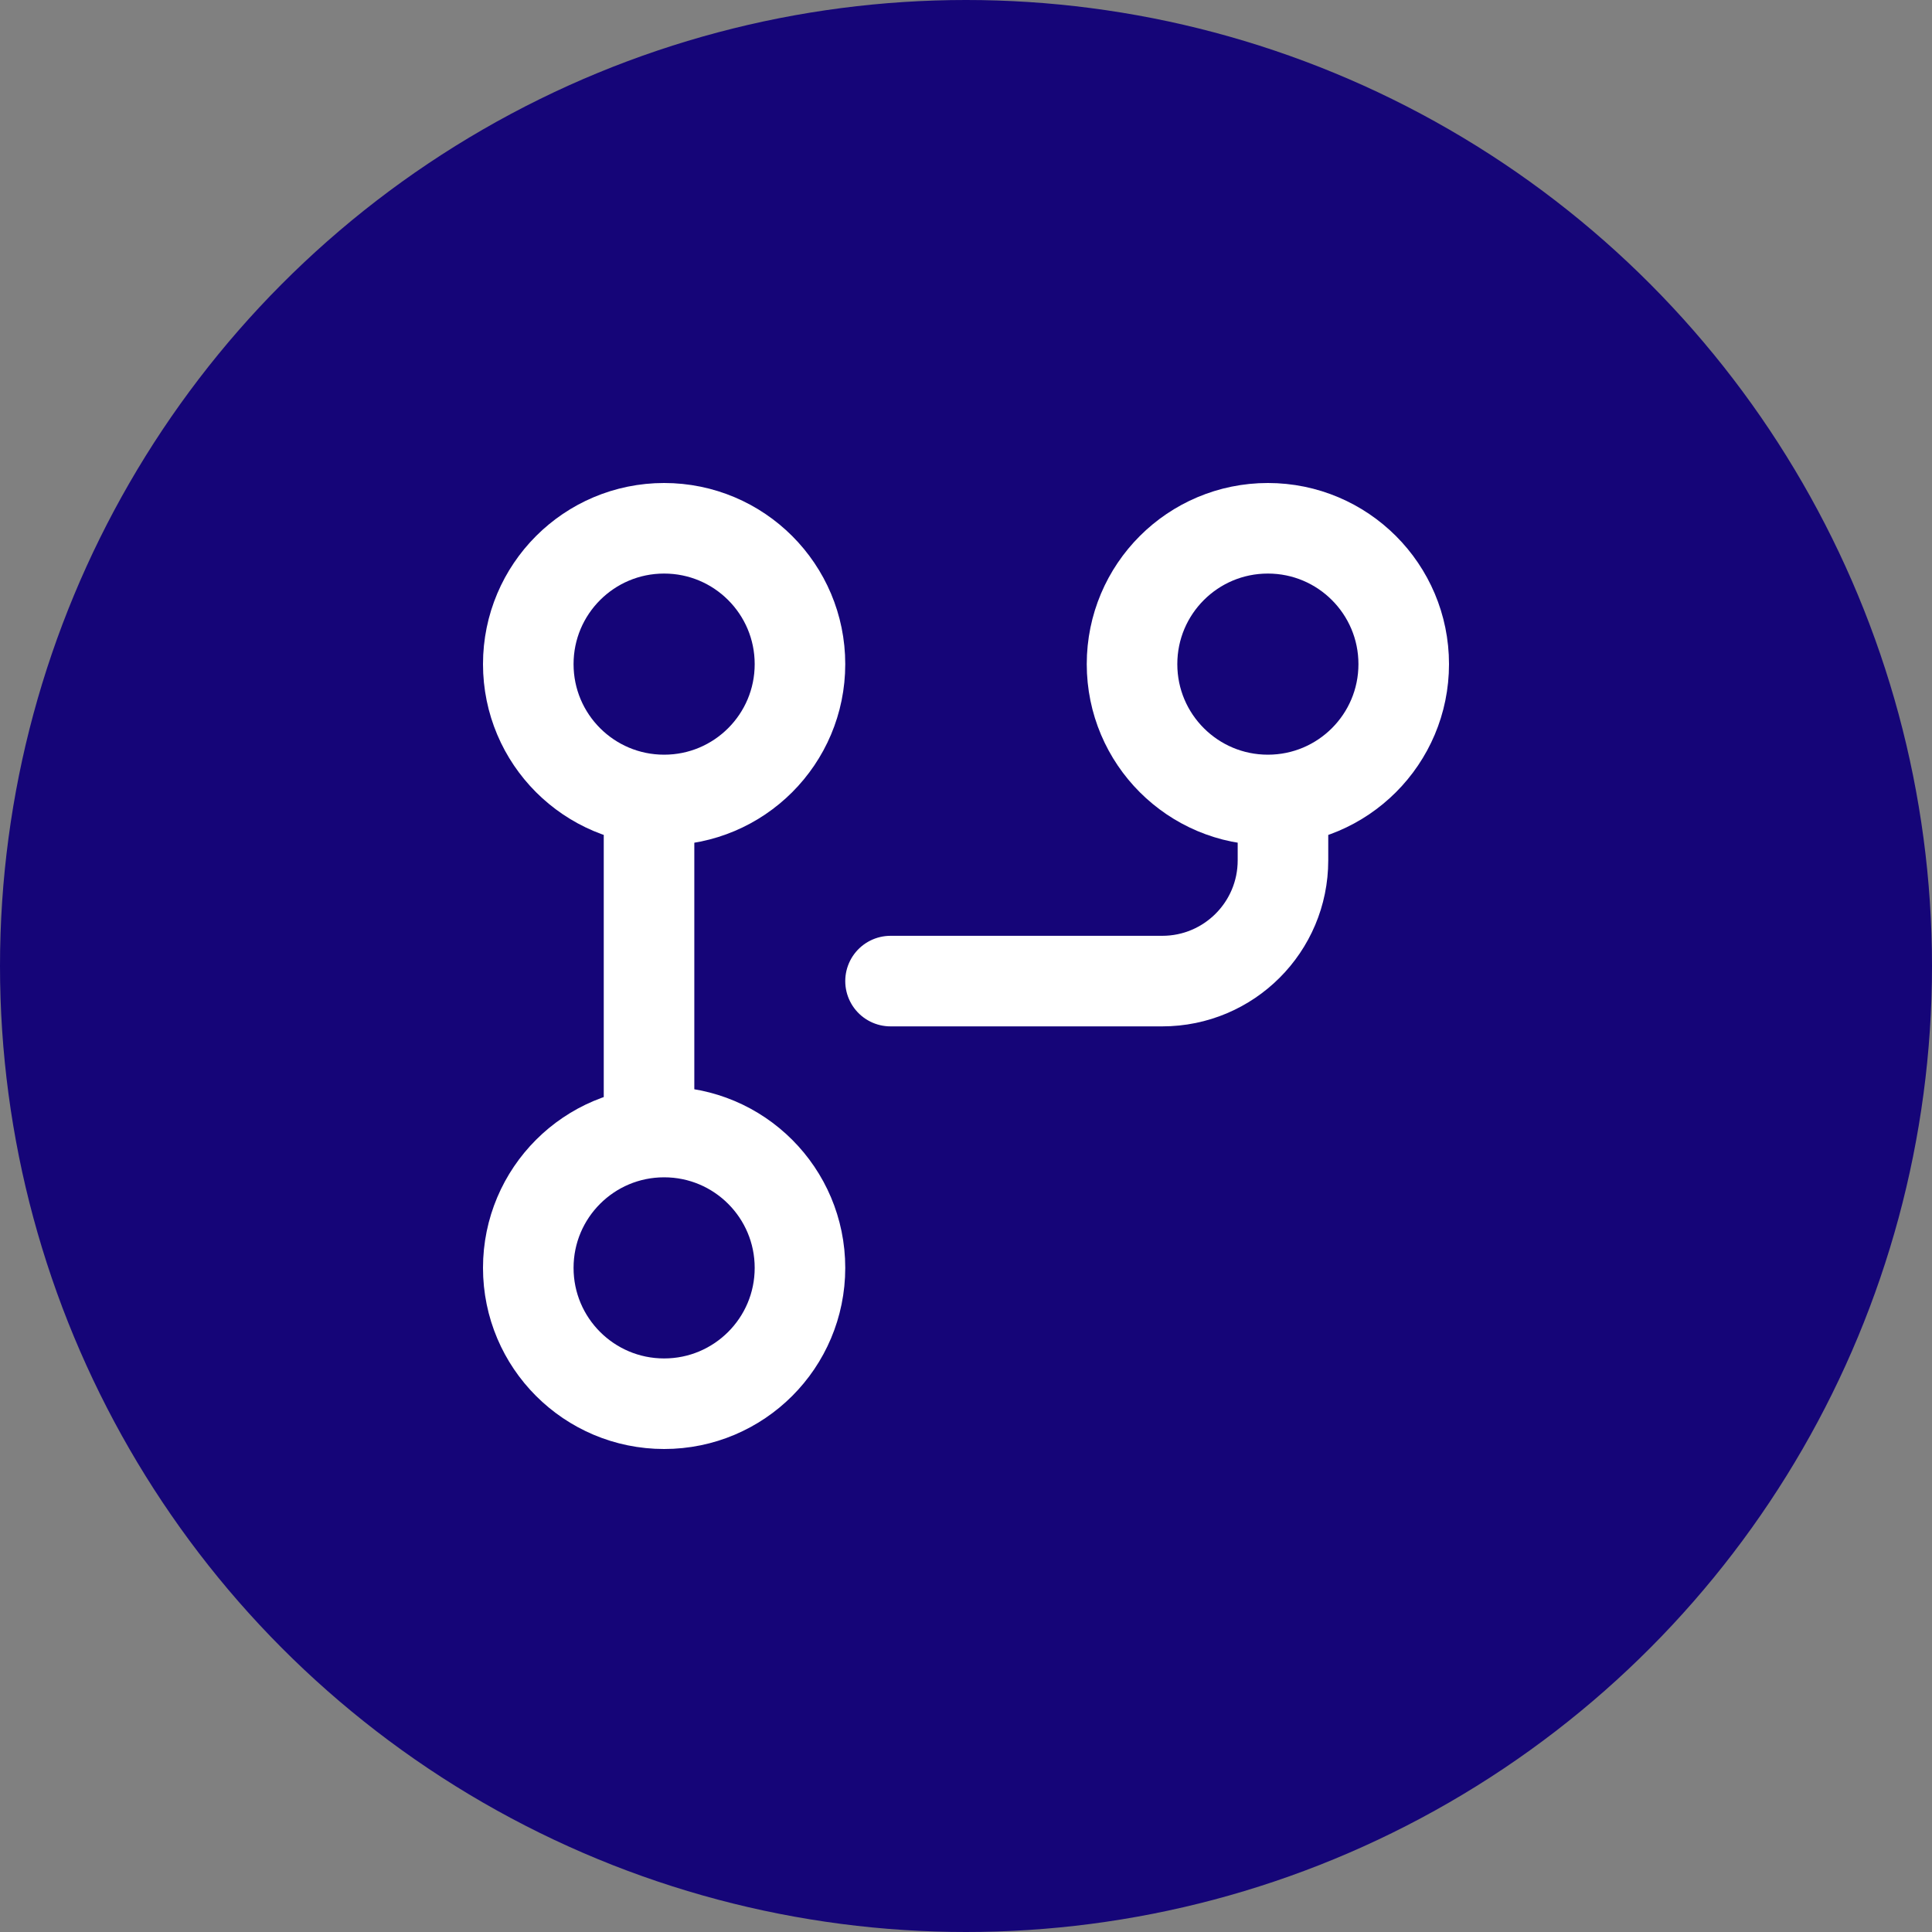
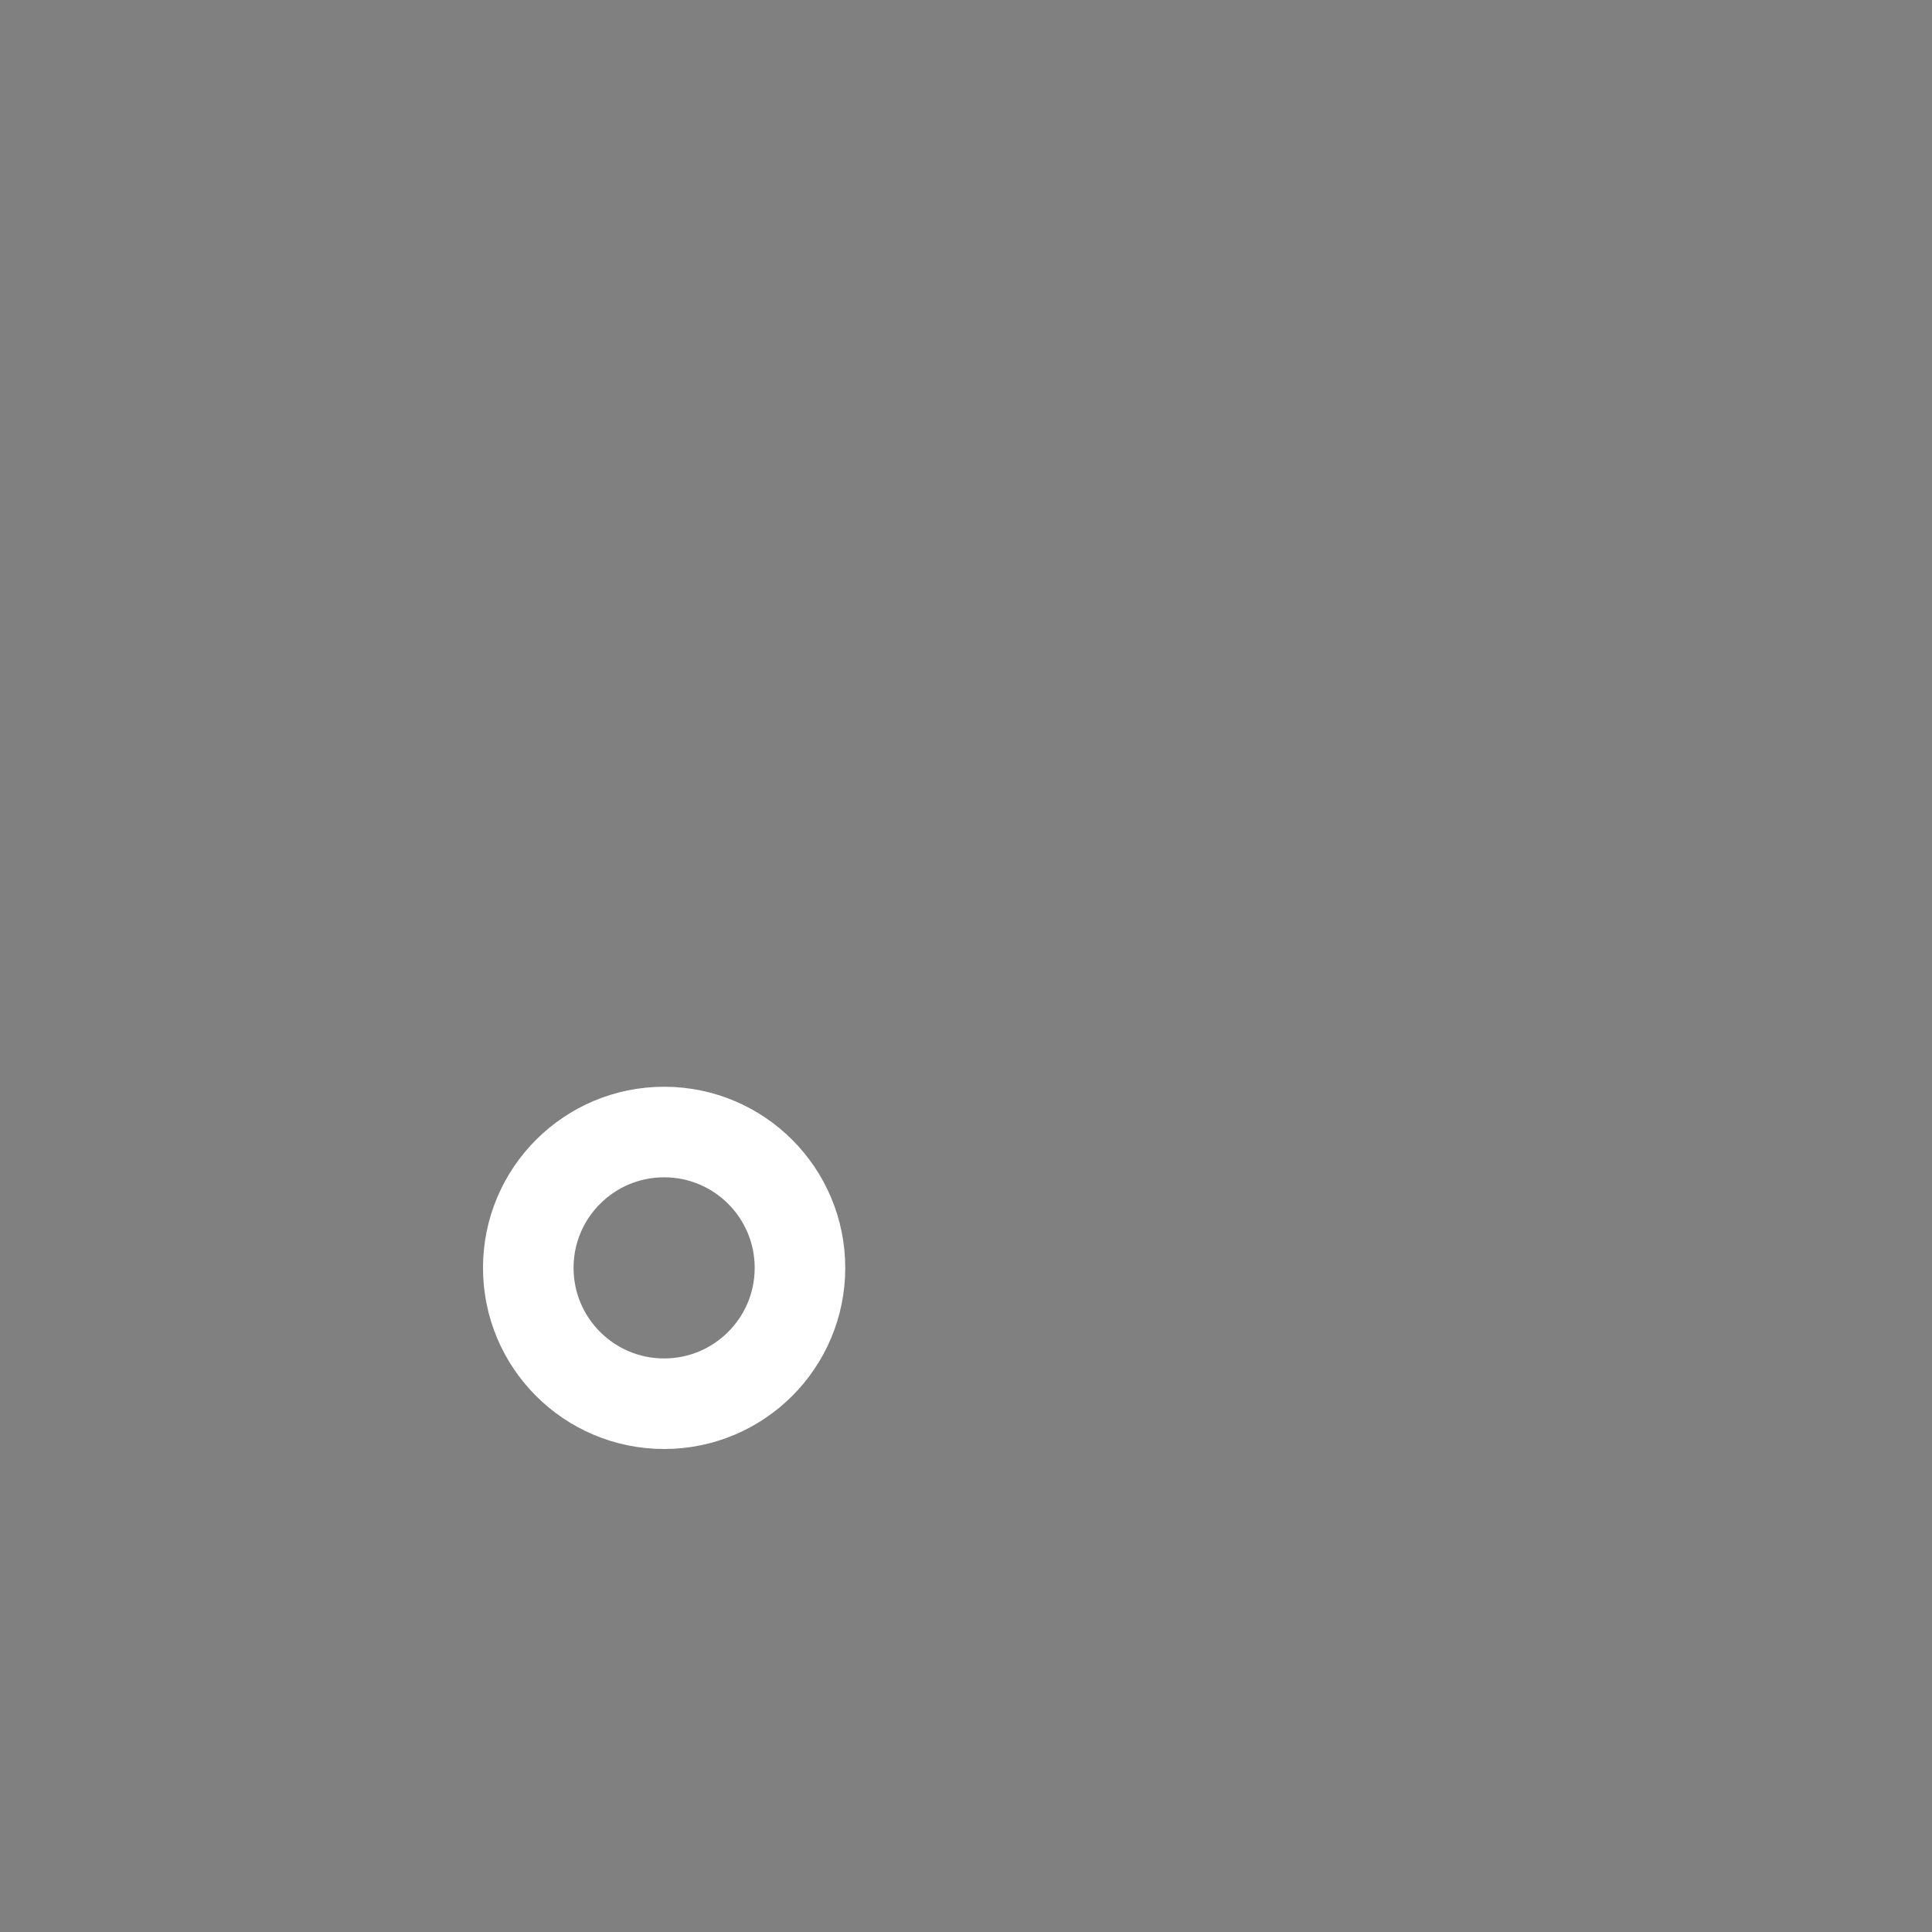
<svg xmlns="http://www.w3.org/2000/svg" width="32" height="32" viewBox="0 0 32 32" fill="none">
  <rect x="0" y="0" width="32" height="32" fill="#808080" stroke="none" />
-   <circle cx="16" cy="16" r="16" fill="#150578" />
-   <path d="M13.25 11C13.25 12.243 12.243 13.25 11 13.25C9.757 13.25 8.75 12.243 8.75 11C8.75 9.757 9.757 8.75 11 8.75C12.243 8.75 13.25 9.757 13.25 11Z" stroke="white" stroke-width="1.5" stroke-linecap="round" stroke-linejoin="round" />
-   <path d="M10.75 13.5V18.5" stroke="white" stroke-width="1.5" stroke-linecap="round" stroke-linejoin="round" />
-   <path d="M14.75 16.25H19.25C20.355 16.25 21.25 15.355 21.25 14.25V13.5" stroke="white" stroke-width="1.5" stroke-linecap="round" stroke-linejoin="round" />
-   <path d="M23.25 11C23.25 12.243 22.243 13.25 21 13.25C19.757 13.25 18.75 12.243 18.75 11C18.75 9.757 19.757 8.75 21 8.75C22.243 8.75 23.25 9.757 23.25 11Z" stroke="white" stroke-width="1.5" stroke-linecap="round" stroke-linejoin="round" />
  <path d="M13.25 21C13.25 22.243 12.243 23.25 11 23.25C9.757 23.25 8.75 22.243 8.75 21C8.75 19.757 9.757 18.75 11 18.75C12.243 18.75 13.25 19.757 13.25 21Z" stroke="white" stroke-width="1.5" stroke-linecap="round" stroke-linejoin="round" />
</svg>